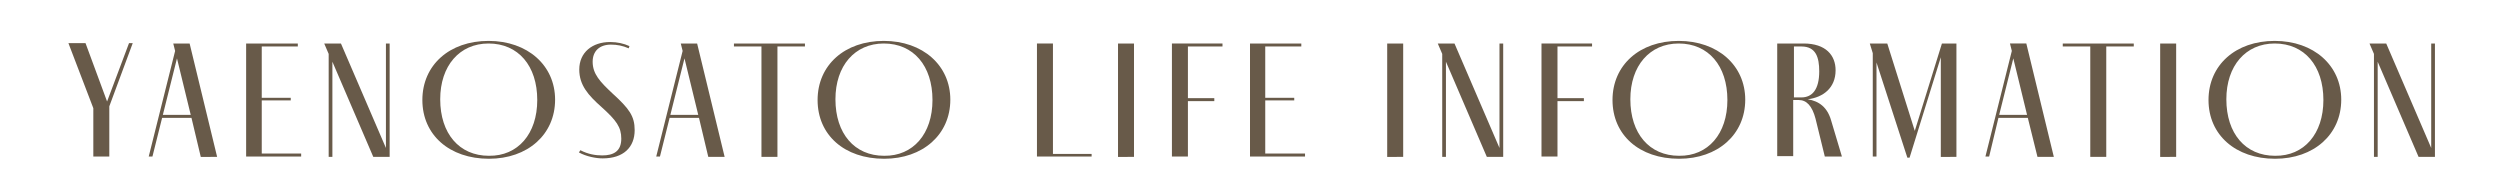
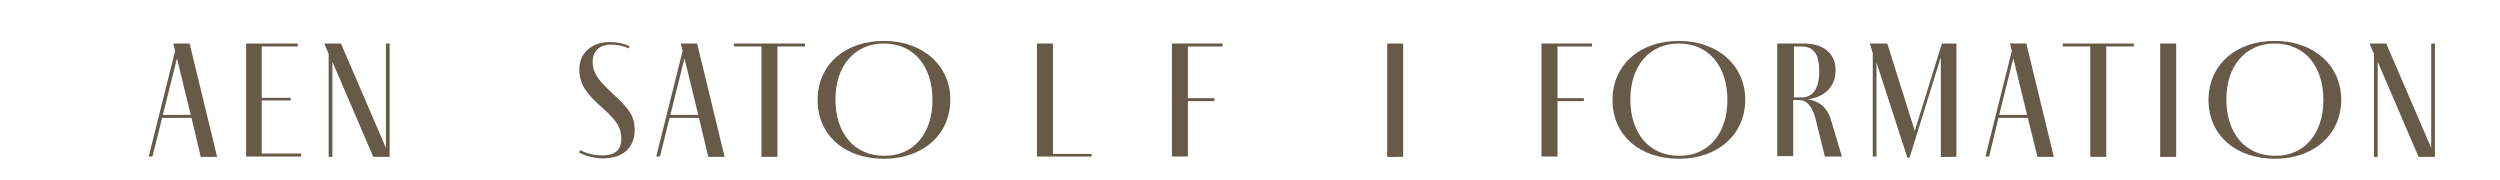
<svg xmlns="http://www.w3.org/2000/svg" version="1.1" id="レイヤー_1" x="0px" y="0px" viewBox="0 0 672.4 48.4" style="enable-background:new 0 0 672.4 48.4;" xml:space="preserve">
  <style type="text/css">
	.st0{fill:#685A49;}
</style>
  <g>
-     <path class="st0" d="M29.4,28.6v13.5h-4.3v-13l-6.7-17.5H23l5.8,15.7l5.9-15.7h1L29.4,28.6z" />
    <path class="st0" d="M51.5,31.7h-7.9l-2.6,10.4h-1l7.1-28.4l-0.5-2H51l7.4,30.5H54L51.5,31.7z M51.3,30.9l-3.7-15.2l-3.8,15.2H51.3   z" />
    <path class="st0" d="M81,42.1H66.2V11.7h13.9v0.8h-9.7v13.8h7.8V27h-7.8v14.3H81V42.1z" />
    <path class="st0" d="M104.8,11.7v30.5h-4.4l-11-25.6v25.6h-1V14.5l-1.2-2.8h4.5l12.1,28.1V11.7H104.8z" />
-     <path class="st0" d="M113.6,26.9c0-9.4,7.3-15.9,17.8-15.9c10.5,0,17.9,6.6,17.9,15.8c0,9.4-7.4,15.9-17.8,15.9   C120.9,42.7,113.6,36.3,113.6,26.9z M144.5,26.9c0-9.2-5.1-15.2-13.1-15.2c-7.8,0-13,6-13,15c0,9.2,5.1,15.2,13.1,15.2   C139.3,42,144.5,36,144.5,26.9z" />
    <path class="st0" d="M169.1,13c-1.6-0.7-3.1-1-4.8-1c-3,0-4.9,1.7-4.9,4.6c0,3.3,2,5.4,5.3,8.5c4.5,4.1,6,6.1,6,9.9   c0,4.6-3,7.6-8.6,7.6c-1.8,0-4.4-0.5-6.4-1.6l0.4-0.6c2.1,1.1,4.1,1.4,5.9,1.4c3,0,5.1-1.1,5.1-4.5c0-3.1-1.3-4.9-5.3-8.5   c-3.6-3.2-6-5.9-6-10.1c0-4.6,3.5-7.4,8.3-7.4c1.9,0,3.7,0.4,5.2,1.1L169.1,13z" />
    <path class="st0" d="M188,31.7h-7.9l-2.6,10.4h-1l7.1-28.4l-0.5-2h4.4l7.4,30.5h-4.4L188,31.7z M187.8,30.9l-3.7-15.2l-3.8,15.2   H187.8z" />
    <path class="st0" d="M216.5,11.7v0.8h-7.4v29.7h-4.3V12.5h-7.4v-0.8H216.5z" />
    <path class="st0" d="M219.9,26.9c0-9.4,7.3-15.9,17.8-15.9c10.5,0,17.9,6.6,17.9,15.8c0,9.4-7.4,15.9-17.8,15.9   C227.1,42.7,219.9,36.3,219.9,26.9z M250.8,26.9c0-9.2-5.1-15.2-13.1-15.2c-7.8,0-13,6-13,15c0,9.2,5.1,15.2,13.1,15.2   C245.6,42,250.8,36,250.8,26.9z" />
    <path class="st0" d="M293.6,42.1h-14.7V11.7h4.3v29.7h10.4V42.1z" />
-     <path class="st0" d="M300.7,42.1V11.7h4.3v30.5H300.7z" />
    <path class="st0" d="M328.9,12.5h-9.4v13.9h7.1v0.8h-7.1v14.9h-4.3V11.7h13.6V12.5z" />
-     <path class="st0" d="M351,42.1h-14.8V11.7H350v0.8h-9.7v13.8h7.8V27h-7.8v14.3H351V42.1z" />
    <path class="st0" d="M373.1,42.1V11.7h4.3v30.5H373.1z" />
-     <path class="st0" d="M404.3,11.7v30.5h-4.4l-11-25.6v25.6h-1V14.5l-1.2-2.8h4.5l12.1,28.1V11.7H404.3z" />
    <path class="st0" d="M428.3,12.5h-9.4v13.9h7.1v0.8h-7.1v14.9h-4.3V11.7h13.6V12.5z" />
    <path class="st0" d="M433.7,26.9c0-9.4,7.3-15.9,17.8-15.9c10.5,0,17.9,6.6,17.9,15.8c0,9.4-7.4,15.9-17.8,15.9   C440.9,42.7,433.7,36.3,433.7,26.9z M464.6,26.9c0-9.2-5.1-15.2-13.1-15.2c-7.8,0-13,6-13,15c0,9.2,5.1,15.2,13.1,15.2   C459.4,42,464.6,36,464.6,26.9z" />
    <path class="st0" d="M495.4,42.1h-4.6l-2.5-10.2c-0.9-3.4-2.4-5-4.5-5h-1.5v15.1h-4.3V11.7h7.1c6,0,8.6,3.2,8.6,7.2   c0,4.8-3.4,7.3-7.5,7.8c3.1,0.5,5.3,2.2,6.3,5.7L495.4,42.1z M482.5,26.2h2c2.9,0,4.8-2.1,4.8-7c0-3.8-0.9-6.7-4.8-6.7h-2V26.2z" />
    <path class="st0" d="M526.2,11.7v30.5H522V15.4l-8.4,27h-0.6l-8.3-25.6v25.3h-1V14.3l-0.8-2.6h4.7l7.4,23.5l7.3-23.5H526.2z" />
    <path class="st0" d="M545.4,31.7h-7.9L535,42.1h-1l7.1-28.4l-0.5-2h4.4l7.4,30.5h-4.4L545.4,31.7z M545.2,30.9l-3.7-15.2l-3.8,15.2   H545.2z" />
    <path class="st0" d="M573.9,11.7v0.8h-7.4v29.7h-4.3V12.5h-7.4v-0.8H573.9z" />
    <path class="st0" d="M581,42.1V11.7h4.3v30.5H581z" />
    <path class="st0" d="M594,26.9c0-9.4,7.3-15.9,17.8-15.9c10.5,0,17.9,6.6,17.9,15.8c0,9.4-7.4,15.9-17.8,15.9   C601.3,42.7,594,36.3,594,26.9z M624.9,26.9c0-9.2-5.1-15.2-13.1-15.2c-7.8,0-13,6-13,15c0,9.2,5.1,15.2,13.1,15.2   C619.7,42,624.9,36,624.9,26.9z" />
    <path class="st0" d="M654.9,11.7v30.5h-4.4l-11-25.6v25.6h-1V14.5l-1.2-2.8h4.5l12.1,28.1V11.7H654.9z" />
  </g>
</svg>